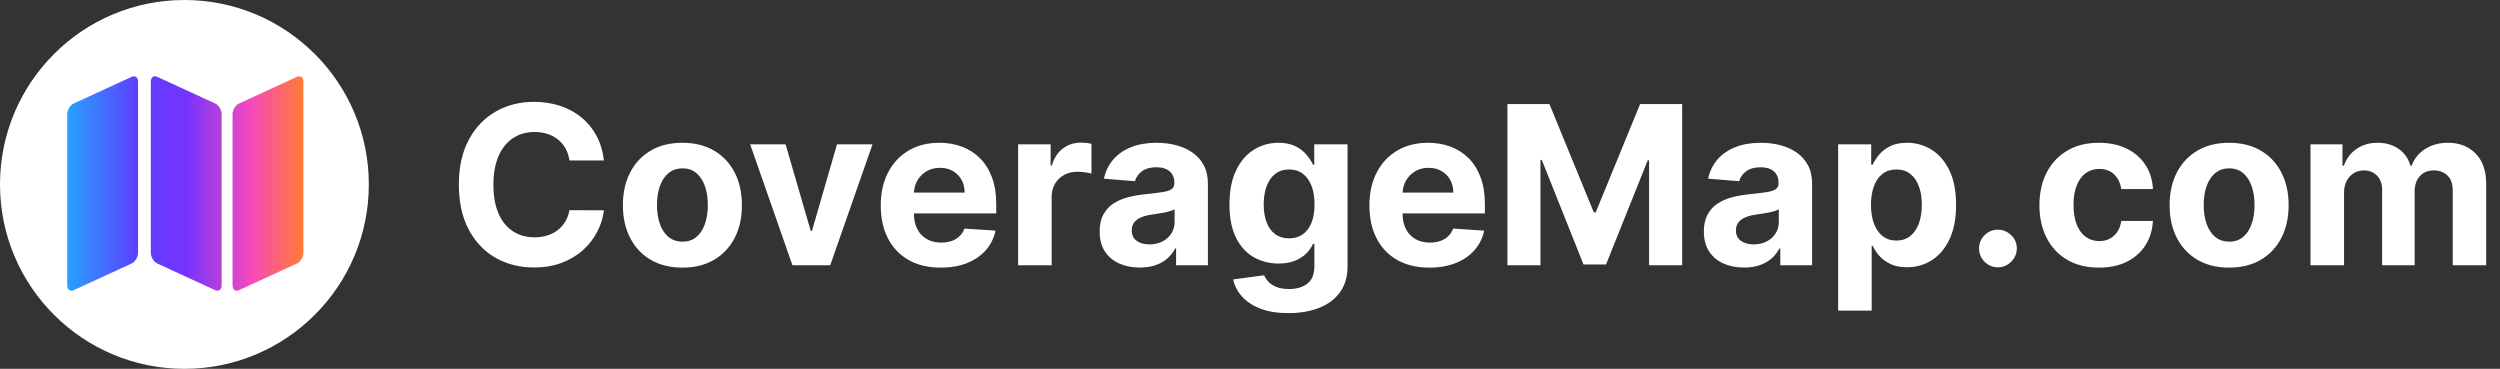
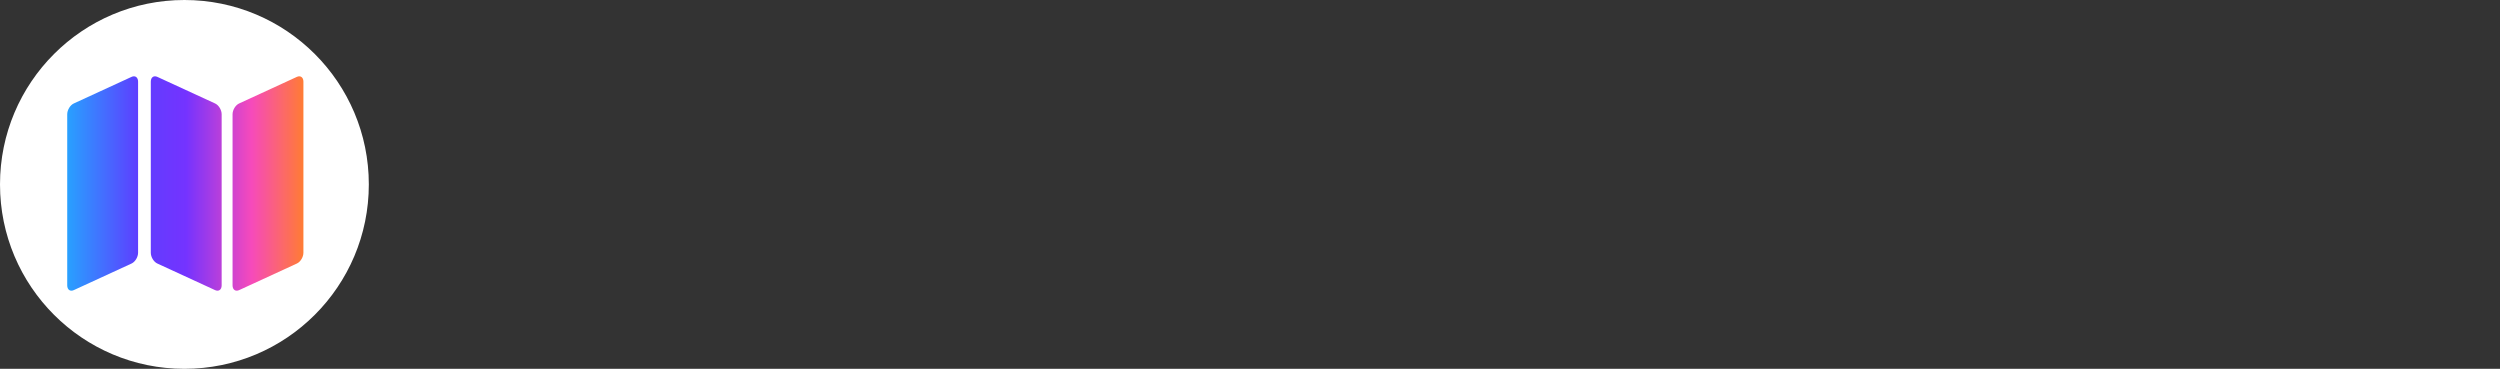
<svg xmlns="http://www.w3.org/2000/svg" width="1376px" height="203px" viewBox="0 0 1376 203" version="1.1">
  <rect x="0" y="0" width="1376" height="203" fill="#333333" stroke="none" />
  <title>CoverageMap.com Logo</title>
  <defs>
    <linearGradient x1="-2.22044605e-14%" y1="50%" x2="100%" y2="50%" id="linearGradient-1">
      <stop stop-color="#28A1FF" offset="0%" />
      <stop stop-color="#5D3FFF" offset="29.668%" />
      <stop stop-color="#7433FF" offset="50.331%" />
      <stop stop-color="#F64ABB" offset="78.073%" />
      <stop stop-color="#FF7C33" offset="100%" />
    </linearGradient>
  </defs>
  <g id="YouTube-Logos" stroke="none" stroke-width="1" fill="none" fill-rule="evenodd">
    <g id="WEBSITE-FINAL" transform="translate(-240, -177)">
      <g id="Group" transform="translate(240, 177)">
-         <path d="M293.886,147.213 C299.576,147.213 304.681,146.354 309.201,144.635 C313.721,142.917 317.621,140.577 320.899,137.617 C324.177,134.656 326.791,131.292 328.74,127.522 C330.69,123.753 331.91,119.832 332.401,115.76 L332.401,115.76 L313.425,115.673 C312.992,118.042 312.22,120.15 311.108,121.999 C309.996,123.847 308.602,125.414 306.927,126.699 C305.252,127.984 303.338,128.959 301.186,129.624 C299.035,130.288 296.702,130.62 294.19,130.62 C289.713,130.62 285.77,129.522 282.362,127.327 C278.954,125.132 276.304,121.883 274.412,117.58 C272.52,113.276 271.575,107.962 271.575,101.636 C271.575,95.484 272.513,90.249 274.391,85.931 C276.268,81.614 278.911,78.321 282.319,76.054 C285.727,73.786 289.727,72.653 294.32,72.653 C296.861,72.653 299.222,73.014 301.403,73.736 C303.584,74.458 305.512,75.498 307.187,76.855 C308.862,78.213 310.234,79.852 311.303,81.772 C312.371,83.693 313.079,85.881 313.425,88.336 L313.425,88.336 L332.401,88.336 C331.795,83.195 330.416,78.631 328.264,74.646 C326.112,70.66 323.332,67.288 319.924,64.529 C316.516,61.771 312.609,59.67 308.205,58.226 C303.8,56.782 299.027,56.06 293.886,56.06 C286.088,56.06 279.07,57.843 272.831,61.41 C266.592,64.977 261.653,70.154 258.014,76.942 C254.375,83.729 252.555,91.961 252.555,101.636 C252.555,111.283 254.353,119.5 257.949,126.288 C261.545,133.075 266.455,138.259 272.679,141.841 C278.904,145.422 285.973,147.213 293.886,147.213 Z M375.595,147.3 C382.325,147.3 388.137,145.863 393.033,142.989 C397.929,140.115 401.705,136.1 404.362,130.945 C407.019,125.789 408.348,119.804 408.348,112.987 C408.348,106.113 407.019,100.098 404.362,94.943 C401.705,89.787 397.929,85.773 393.033,82.899 C388.137,80.025 382.325,78.588 375.595,78.588 C368.866,78.588 363.053,80.025 358.157,82.899 C353.262,85.773 349.485,89.787 346.828,94.943 C344.171,100.098 342.842,106.113 342.842,112.987 C342.842,119.804 344.171,125.789 346.828,130.945 C349.485,136.1 353.262,140.115 358.157,142.989 C363.053,145.863 368.866,147.3 375.595,147.3 Z M375.682,133.003 C372.591,133.003 369.999,132.129 367.905,130.382 C365.811,128.634 364.237,126.244 363.183,123.212 C362.129,120.179 361.602,116.728 361.602,112.857 C361.602,108.987 362.129,105.536 363.183,102.503 C364.237,99.47 365.811,97.073 367.905,95.311 C369.999,93.549 372.591,92.668 375.682,92.668 C378.743,92.668 381.299,93.549 383.35,95.311 C385.401,97.073 386.953,99.47 388.007,102.503 C389.062,105.536 389.589,108.987 389.589,112.857 C389.589,116.728 389.062,120.179 388.007,123.212 C386.953,126.244 385.401,128.634 383.35,130.382 C381.299,132.129 378.743,133.003 375.682,133.003 Z M456.957,146 L480.222,79.455 L460.683,79.455 L446.906,127.067 L446.213,127.067 L432.393,79.455 L412.897,79.455 L436.162,146 L456.957,146 Z M517.784,147.3 C523.272,147.3 528.117,146.455 532.319,144.765 C536.522,143.076 539.959,140.707 542.63,137.66 C545.302,134.613 547.071,131.039 547.938,126.938 L547.938,126.938 L530.868,125.811 C530.232,127.486 529.308,128.902 528.095,130.057 C526.882,131.212 525.424,132.079 523.719,132.656 C522.015,133.234 520.138,133.523 518.087,133.523 C514.997,133.523 512.325,132.873 510.072,131.573 C507.82,130.273 506.079,128.425 504.852,126.028 C503.624,123.63 503.011,120.786 503.011,117.493 L503.011,117.493 L503.01,117.45 L548.327,117.45 L548.327,112.381 C548.327,106.72 547.533,101.774 545.945,97.542 C544.356,93.311 542.139,89.795 539.294,86.993 C536.449,84.191 533.128,82.09 529.33,80.689 C525.532,79.288 521.438,78.588 517.048,78.588 C510.52,78.588 504.837,80.032 500,82.92 C495.162,85.809 491.414,89.838 488.757,95.008 C486.1,100.178 484.771,106.185 484.771,113.031 C484.771,120.049 486.1,126.122 488.757,131.248 C491.414,136.375 495.205,140.332 500.13,143.119 C505.054,145.906 510.939,147.3 517.784,147.3 Z M503.045,105.701 C503.194,103.431 503.803,101.347 504.874,99.449 C506.087,97.297 507.769,95.578 509.921,94.293 C512.073,93.008 514.549,92.365 517.351,92.365 C520.037,92.365 522.398,92.95 524.434,94.12 C526.471,95.289 528.066,96.9 529.222,98.95 C530.377,101.001 530.955,103.355 530.955,106.012 L530.955,106.012 L503.029,106.013 L503.045,105.701 Z M578.827,146 L578.827,108.352 C578.827,105.637 579.441,103.239 580.669,101.16 C581.896,99.08 583.571,97.456 585.694,96.286 C587.817,95.116 590.236,94.531 592.951,94.531 C594.222,94.531 595.623,94.632 597.153,94.835 C598.684,95.037 599.883,95.268 600.749,95.528 L600.749,95.528 L600.749,79.151 C599.941,78.949 599.002,78.79 597.933,78.675 C596.865,78.559 595.868,78.501 594.944,78.501 C591.218,78.501 587.925,79.563 585.066,81.686 C582.207,83.809 580.17,86.935 578.957,91.065 L578.957,91.065 L578.264,91.065 L578.264,79.455 L560.371,79.455 L560.371,146 L578.827,146 Z M627.35,147.256 C630.643,147.256 633.545,146.816 636.058,145.935 C638.571,145.054 640.723,143.827 642.513,142.252 C644.304,140.678 645.734,138.852 646.803,136.772 L646.803,136.772 L647.322,136.772 L647.322,146 L664.825,146 L664.825,101.116 C664.825,97.16 664.06,93.759 662.529,90.914 C660.998,88.069 658.912,85.737 656.269,83.917 C653.626,82.097 650.608,80.754 647.214,79.888 C643.82,79.021 640.275,78.588 636.578,78.588 C631.264,78.588 626.592,79.39 622.563,80.993 C618.534,82.596 615.248,84.877 612.707,87.838 C610.165,90.798 608.461,94.3 607.594,98.344 L607.594,98.344 L624.664,99.73 C625.299,97.535 626.599,95.708 628.563,94.25 C630.527,92.791 633.17,92.062 636.491,92.062 C639.64,92.062 642.073,92.813 643.792,94.315 C645.51,95.817 646.369,97.939 646.369,100.683 L646.369,100.683 L646.369,100.943 C646.369,102.358 645.835,103.427 644.766,104.149 C643.698,104.871 641.979,105.413 639.611,105.774 C637.242,106.135 634.123,106.518 630.253,106.922 C626.96,107.24 623.819,107.788 620.83,108.568 C617.841,109.348 615.176,110.503 612.837,112.034 C610.497,113.565 608.649,115.587 607.291,118.099 C605.934,120.612 605.255,123.717 605.255,127.414 C605.255,131.804 606.215,135.465 608.136,138.397 C610.057,141.328 612.678,143.538 615.999,145.025 C619.321,146.513 623.104,147.256 627.35,147.256 Z M632.636,134.519 C629.805,134.519 627.473,133.862 625.639,132.548 C623.805,131.234 622.888,129.32 622.888,126.808 C622.888,125.075 623.335,123.623 624.231,122.453 C625.126,121.284 626.383,120.352 628,119.659 C629.617,118.966 631.509,118.46 633.675,118.143 C634.686,117.998 635.813,117.832 637.055,117.645 C638.297,117.457 639.539,117.24 640.781,116.995 C642.022,116.749 643.142,116.475 644.138,116.172 C645.135,115.868 645.922,115.529 646.499,115.153 L646.499,115.153 L646.499,122.215 C646.499,124.555 645.907,126.649 644.723,128.497 C643.539,130.346 641.907,131.811 639.827,132.895 C637.748,133.978 635.351,134.519 632.636,134.519 Z M709.146,172.341 C715.5,172.341 721.125,171.381 726.02,169.46 C730.916,167.539 734.75,164.673 737.523,160.86 C740.295,157.048 741.682,152.311 741.682,146.65 L741.682,146.65 L741.682,79.455 L723.356,79.455 L723.356,90.632 L722.663,90.632 C721.825,88.841 720.634,87.015 719.088,85.152 C717.543,83.289 715.514,81.729 713.001,80.473 C710.489,79.216 707.369,78.588 703.643,78.588 C698.762,78.588 694.278,79.844 690.191,82.357 C686.105,84.87 682.834,88.654 680.379,93.708 C677.924,98.763 676.696,105.059 676.696,112.597 C676.696,119.962 677.902,126.049 680.314,130.858 C682.725,135.667 685.975,139.234 690.061,141.559 C694.148,143.884 698.69,145.047 703.687,145.047 C707.21,145.047 710.243,144.527 712.785,143.487 C715.326,142.447 717.406,141.104 719.023,139.458 C720.641,137.812 721.854,136.064 722.663,134.216 L722.663,134.216 L723.442,134.216 L723.442,146.39 C723.442,150.953 722.136,154.21 719.522,156.159 C716.908,158.109 713.594,159.084 709.579,159.084 C706.893,159.084 704.618,158.73 702.755,158.022 C700.892,157.315 699.398,156.383 698.271,155.228 C697.145,154.073 696.322,152.831 695.802,151.502 L695.802,151.502 L678.732,153.798 C679.483,157.293 681.115,160.441 683.628,163.243 C686.141,166.045 689.527,168.261 693.787,169.893 C698.047,171.525 703.167,172.341 709.146,172.341 Z M709.536,131.183 C706.503,131.183 703.954,130.425 701.889,128.909 C699.824,127.392 698.25,125.241 697.167,122.453 C696.083,119.666 695.542,116.352 695.542,112.511 C695.542,108.727 696.076,105.391 697.145,102.503 C698.214,99.615 699.788,97.355 701.867,95.723 C703.947,94.091 706.503,93.275 709.536,93.275 C712.51,93.275 715.038,94.069 717.117,95.658 C719.197,97.246 720.785,99.477 721.883,102.351 C722.98,105.225 723.529,108.612 723.529,112.511 C723.529,116.41 722.973,119.753 721.861,122.54 C720.749,125.327 719.161,127.465 717.096,128.952 C715.03,130.44 712.51,131.183 709.536,131.183 Z M786.739,147.3 C792.226,147.3 797.071,146.455 801.274,144.765 C805.476,143.076 808.913,140.707 811.585,137.66 C814.257,134.613 816.026,131.039 816.892,126.938 L816.892,126.938 L799.822,125.811 C799.187,127.486 798.263,128.902 797.05,130.057 C795.837,131.212 794.378,132.079 792.674,132.656 C790.97,133.234 789.093,133.523 787.042,133.523 C783.951,133.523 781.28,132.873 779.027,131.573 C776.774,130.273 775.034,128.425 773.806,126.028 C772.579,123.63 771.965,120.786 771.965,117.493 L771.965,117.493 L771.965,117.45 L817.282,117.45 L817.282,112.381 C817.282,106.72 816.488,101.774 814.899,97.542 C813.311,93.311 811.094,89.795 808.249,86.993 C805.404,84.191 802.083,82.09 798.284,80.689 C794.486,79.288 790.392,78.588 786.002,78.588 C779.475,78.588 773.792,80.032 768.954,82.92 C764.116,85.809 760.369,89.838 757.712,95.008 C755.054,100.178 753.726,106.185 753.726,113.031 C753.726,120.049 755.054,126.122 757.712,131.248 C760.369,136.375 764.16,140.332 769.084,143.119 C774.009,145.906 779.893,147.3 786.739,147.3 Z M772,105.701 C772.148,103.431 772.758,101.347 773.828,99.449 C775.041,97.297 776.724,95.578 778.875,94.293 C781.027,93.008 783.504,92.365 786.305,92.365 C788.991,92.365 791.353,92.95 793.389,94.12 C795.425,95.289 797.021,96.9 798.176,98.95 C799.331,101.001 799.909,103.355 799.909,106.012 L799.909,106.012 L771.983,106.013 L772,105.701 Z M847.869,146 L847.869,88.033 L848.605,88.033 L871.567,145.567 L883.957,145.567 L906.919,88.249 L907.656,88.249 L907.656,146 L925.852,146 L925.852,57.273 L902.717,57.273 L878.282,116.886 L877.242,116.886 L852.808,57.273 L829.673,57.273 L829.673,146 L847.869,146 Z M959.904,147.256 C963.197,147.256 966.099,146.816 968.612,145.935 C971.125,145.054 973.277,143.827 975.067,142.252 C976.858,140.678 978.288,138.852 979.357,136.772 L979.357,136.772 L979.876,136.772 L979.876,146 L997.379,146 L997.379,101.116 C997.379,97.16 996.614,93.759 995.083,90.914 C993.552,88.069 991.466,85.737 988.823,83.917 C986.18,82.097 983.162,80.754 979.768,79.888 C976.374,79.021 972.829,78.588 969.132,78.588 C963.818,78.588 959.146,79.39 955.117,80.993 C951.088,82.596 947.802,84.877 945.261,87.838 C942.719,90.798 941.015,94.3 940.148,98.344 L940.148,98.344 L957.218,99.73 C957.853,97.535 959.153,95.708 961.117,94.25 C963.081,92.791 965.724,92.062 969.045,92.062 C972.194,92.062 974.627,92.813 976.346,94.315 C978.064,95.817 978.923,97.939 978.923,100.683 L978.923,100.683 L978.923,100.943 C978.923,102.358 978.389,103.427 977.32,104.149 C976.252,104.871 974.533,105.413 972.165,105.774 C969.796,106.135 966.677,106.518 962.807,106.922 C959.514,107.24 956.373,107.788 953.384,108.568 C950.395,109.348 947.73,110.503 945.391,112.034 C943.051,113.565 941.203,115.587 939.845,118.099 C938.488,120.612 937.809,123.717 937.809,127.414 C937.809,131.804 938.769,135.465 940.69,138.397 C942.611,141.328 945.232,143.538 948.553,145.025 C951.875,146.513 955.658,147.256 959.904,147.256 Z M965.19,134.519 C962.359,134.519 960.027,133.862 958.193,132.548 C956.359,131.234 955.442,129.32 955.442,126.808 C955.442,125.075 955.889,123.623 956.785,122.453 C957.68,121.284 958.937,120.352 960.554,119.659 C962.171,118.966 964.063,118.46 966.229,118.143 C967.24,117.998 968.367,117.832 969.609,117.645 C970.851,117.457 972.093,117.24 973.335,116.995 C974.576,116.749 975.696,116.475 976.692,116.172 C977.689,115.868 978.476,115.529 979.053,115.153 L979.053,115.153 L979.053,122.215 C979.053,124.555 978.461,126.649 977.277,128.497 C976.093,130.346 974.461,131.811 972.381,132.895 C970.302,133.978 967.905,134.519 965.19,134.519 Z M1030.175,170.955 L1030.175,135.342 L1030.739,135.342 C1031.576,137.191 1032.789,139.018 1034.378,140.823 C1035.966,142.628 1038.01,144.123 1040.508,145.307 C1043.007,146.491 1046.046,147.083 1049.628,147.083 C1054.682,147.083 1059.253,145.776 1063.34,143.162 C1067.427,140.548 1070.662,136.693 1073.044,131.595 C1075.427,126.497 1076.619,120.237 1076.619,112.814 C1076.619,105.189 1075.391,98.842 1072.936,93.773 C1070.481,88.704 1067.203,84.906 1063.102,82.379 C1059,79.852 1054.523,78.588 1049.671,78.588 C1045.945,78.588 1042.833,79.216 1040.335,80.473 C1037.837,81.729 1035.815,83.289 1034.27,85.152 C1032.724,87.015 1031.547,88.841 1030.739,90.632 L1030.739,90.632 L1029.915,90.632 L1029.915,79.455 L1011.719,79.455 L1011.719,170.955 L1030.175,170.955 Z M1043.779,132.396 C1040.804,132.396 1038.277,131.58 1036.197,129.949 C1034.118,128.317 1032.529,126.028 1031.432,123.082 C1030.334,120.136 1029.786,116.684 1029.786,112.727 C1029.786,108.77 1030.334,105.333 1031.432,102.416 C1032.529,99.499 1034.111,97.246 1036.176,95.658 C1038.241,94.069 1040.775,93.275 1043.779,93.275 C1046.812,93.275 1049.368,94.098 1051.447,95.744 C1053.527,97.391 1055.101,99.672 1056.17,102.589 C1057.238,105.507 1057.773,108.886 1057.773,112.727 C1057.773,116.598 1057.231,120.013 1056.148,122.973 C1055.065,125.934 1053.484,128.244 1051.404,129.905 C1049.325,131.566 1046.783,132.396 1043.779,132.396 Z M1099.667,147.126 C1101.544,147.126 1103.263,146.657 1104.822,145.718 C1106.382,144.78 1107.646,143.523 1108.613,141.949 C1109.581,140.375 1110.065,138.635 1110.065,136.729 C1110.065,133.898 1109.025,131.472 1106.945,129.45 C1104.866,127.429 1102.44,126.418 1099.667,126.418 C1096.808,126.418 1094.36,127.429 1092.324,129.45 C1090.287,131.472 1089.269,133.898 1089.269,136.729 C1089.269,139.588 1090.287,142.036 1092.324,144.072 C1094.36,146.108 1096.808,147.126 1099.667,147.126 Z M1155.251,147.3 C1161.172,147.3 1166.299,146.217 1170.631,144.05 C1174.964,141.884 1178.365,138.873 1180.834,135.017 C1183.304,131.162 1184.683,126.692 1184.972,121.609 L1184.972,121.609 L1167.555,121.609 C1167.209,123.948 1166.48,125.948 1165.368,127.609 C1164.256,129.27 1162.855,130.533 1161.165,131.4 C1159.476,132.266 1157.576,132.7 1155.468,132.7 C1152.609,132.7 1150.11,131.92 1147.973,130.36 C1145.836,128.8 1144.182,126.533 1143.012,123.558 C1141.843,120.583 1141.258,116.973 1141.258,112.727 C1141.258,108.539 1141.85,104.972 1143.034,102.026 C1144.218,99.08 1145.872,96.835 1147.995,95.289 C1150.118,93.744 1152.609,92.972 1155.468,92.972 C1158.847,92.972 1161.584,93.99 1163.678,96.026 C1165.772,98.062 1167.064,100.741 1167.555,104.062 L1167.555,104.062 L1184.972,104.062 C1184.712,98.921 1183.311,94.445 1180.769,90.632 C1178.228,86.82 1174.776,83.859 1170.415,81.751 C1166.053,79.642 1160.97,78.588 1155.165,78.588 C1148.435,78.588 1142.63,80.039 1137.749,82.942 C1132.867,85.845 1129.105,89.874 1126.463,95.029 C1123.82,100.185 1122.499,106.171 1122.499,112.987 C1122.499,119.717 1123.806,125.667 1126.419,130.837 C1129.033,136.007 1132.788,140.043 1137.684,142.946 C1142.579,145.848 1148.435,147.3 1155.251,147.3 Z M1226.909,147.3 C1233.639,147.3 1239.451,145.863 1244.347,142.989 C1249.243,140.115 1253.019,136.1 1255.676,130.945 C1258.333,125.789 1259.662,119.804 1259.662,112.987 C1259.662,106.113 1258.333,100.098 1255.676,94.943 C1253.019,89.787 1249.243,85.773 1244.347,82.899 C1239.451,80.025 1233.639,78.588 1226.909,78.588 C1220.179,78.588 1214.367,80.025 1209.471,82.899 C1204.576,85.773 1200.799,89.787 1198.142,94.943 C1195.485,100.098 1194.156,106.113 1194.156,112.987 C1194.156,119.804 1195.485,125.789 1198.142,130.945 C1200.799,136.1 1204.576,140.115 1209.471,142.989 C1214.367,145.863 1220.179,147.3 1226.909,147.3 Z M1226.996,133.003 C1223.905,133.003 1221.313,132.129 1219.219,130.382 C1217.125,128.634 1215.551,126.244 1214.497,123.212 C1213.443,120.179 1212.915,116.728 1212.915,112.857 C1212.915,108.987 1213.443,105.536 1214.497,102.503 C1215.551,99.47 1217.125,97.073 1219.219,95.311 C1221.313,93.549 1223.905,92.668 1226.996,92.668 C1230.057,92.668 1232.613,93.549 1234.664,95.311 C1236.715,97.073 1238.267,99.47 1239.321,102.503 C1240.376,105.536 1240.903,108.987 1240.903,112.857 C1240.903,116.728 1240.376,120.179 1239.321,123.212 C1238.267,126.244 1236.715,128.634 1234.664,130.382 C1232.613,132.129 1230.057,133.003 1226.996,133.003 Z M1290.162,146 L1290.162,106.055 C1290.162,103.6 1290.638,101.456 1291.592,99.622 C1292.545,97.788 1293.837,96.358 1295.469,95.333 C1297.101,94.307 1298.942,93.795 1300.993,93.795 C1304.026,93.795 1306.473,94.762 1308.336,96.697 C1310.199,98.633 1311.131,101.232 1311.131,104.496 L1311.131,104.496 L1311.131,146 L1329.023,146 L1329.023,105.362 C1329.023,101.896 1329.962,99.102 1331.839,96.979 C1333.717,94.856 1336.331,93.795 1339.681,93.795 C1342.627,93.795 1345.082,94.719 1347.046,96.567 C1349.01,98.416 1349.992,101.189 1349.992,104.886 L1349.992,104.886 L1349.992,146 L1368.405,146 L1368.405,101.246 C1368.405,94.026 1366.462,88.444 1362.578,84.502 C1358.693,80.559 1353.646,78.588 1347.436,78.588 C1342.555,78.588 1338.331,79.736 1334.764,82.032 C1331.197,84.328 1328.735,87.383 1327.377,91.195 L1327.377,91.195 L1326.684,91.195 C1325.615,87.325 1323.478,84.256 1320.272,81.989 C1317.066,79.722 1313.181,78.588 1308.618,78.588 C1304.112,78.588 1300.242,79.714 1297.007,81.967 C1293.772,84.22 1291.462,87.296 1290.075,91.195 L1290.075,91.195 L1289.295,91.195 L1289.295,79.455 L1271.706,79.455 L1271.706,146 L1290.162,146 Z" id="CoverageMap.com" fill="#FFFFFF" fill-rule="nonzero" />
        <g id="np_map_670705_FFFFFF">
          <circle id="bg" fill="#FFFFFF" cx="101.5" cy="101.5" r="101.5" />
          <path d="M76,44.936 L76,139.102 C76,141.472 74.399,144.126 72.405,145.046 L40.6,159.687 C38.611,160.607 37,159.431 37,157.061 L37,62.901 C37,60.531 38.601,57.877 40.6,56.956 L72.405,42.31 C74.389,41.395 76,42.572 76,44.936 Z M167,44.939 L167,139.099 C167,141.469 165.399,144.123 163.4,145.044 L131.595,159.69 C129.611,160.605 128,159.428 128,157.064 L128,62.898 C128,60.528 129.601,57.874 131.595,56.954 L163.4,42.313 C165.389,41.393 167,42.569 167,44.939 Z M83,44.939 C83,42.569 84.611,41.393 86.6,42.313 L86.6,42.313 L118.4,56.954 C120.4,57.874 122,60.528 122,62.898 L122,62.898 L122,157.064 C122,159.428 120.389,160.605 118.4,159.69 L118.4,159.69 L86.6,145.044 C84.6,144.123 83,141.469 83,139.099 L83,139.099 Z" id="Shape" fill="url(#linearGradient-1)" />
        </g>
      </g>
    </g>
  </g>
</svg>